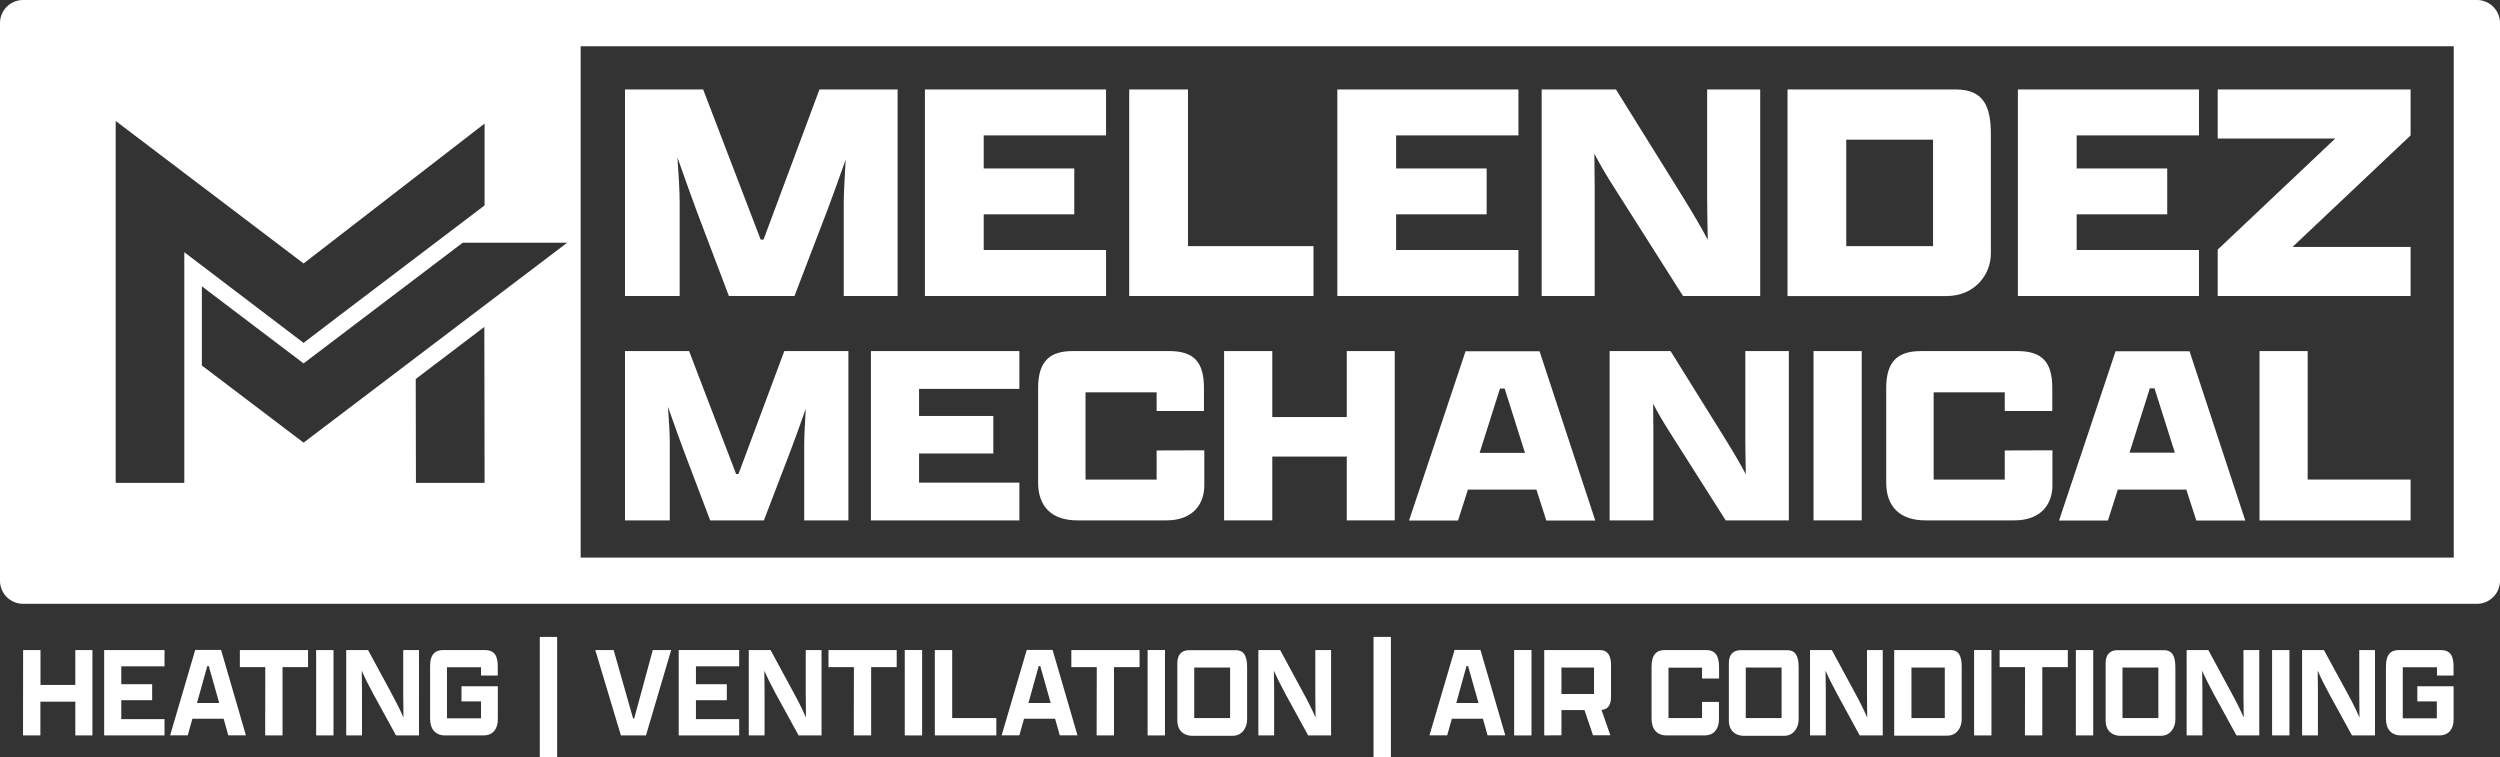
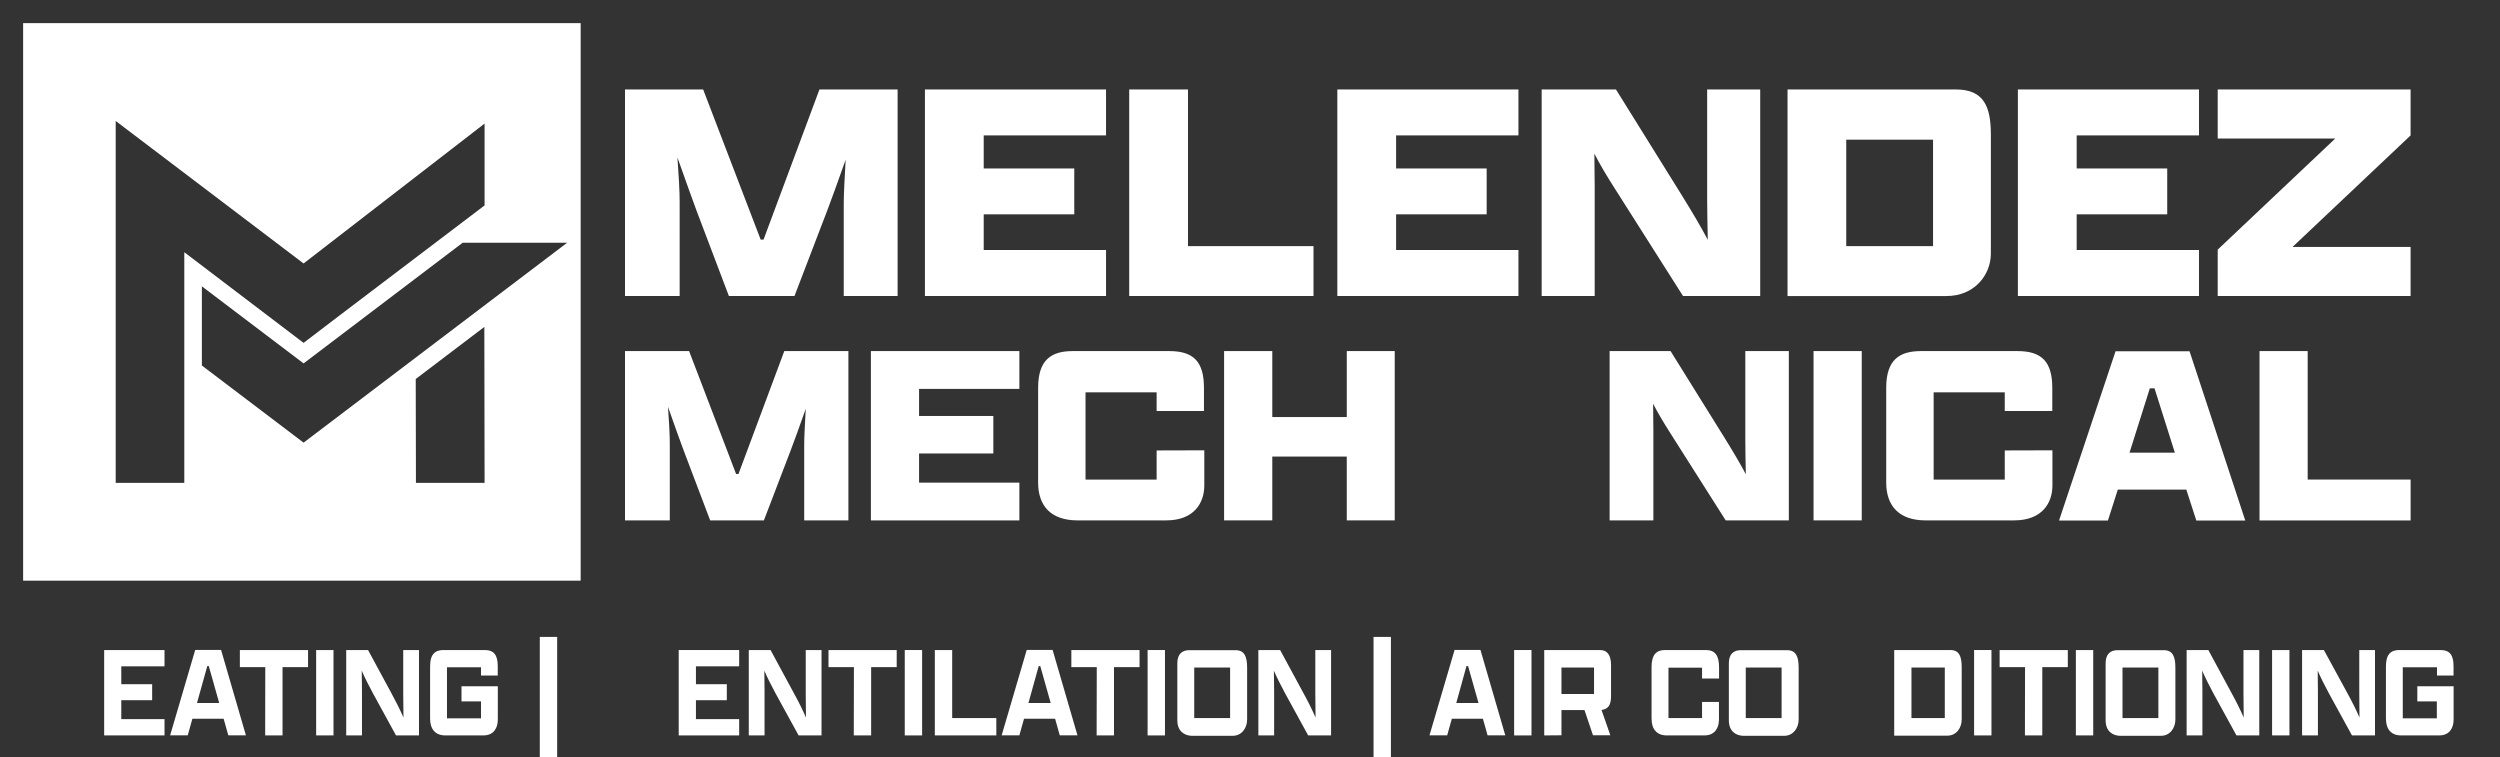
<svg xmlns="http://www.w3.org/2000/svg" viewBox="0 0 720 218.11">
  <rect x="0" y="0" width="720" height="218.11" fill="#333333" stroke="none" />
  <defs>
    <style>.cls-1{fill:#fff;}</style>
  </defs>
  <g id="Layer_2" data-name="Layer 2">
    <g id="Layer_1-2" data-name="Layer 1">
-       <path class="cls-1" d="M713.34,0H6.66A6.66,6.66,0,0,0,0,6.66V167.24a6.66,6.66,0,0,0,6.66,6.66H713.34a6.66,6.66,0,0,0,6.66-6.66V6.66A6.66,6.66,0,0,0,713.34,0Zm-6.66,160.58H13.32V13.32H706.68Z" />
      <path class="cls-1" d="M6.66,6.67V167.24H167.23V6.67ZM87.43,127.48,58.14,105.27V82.46l29.29,22.2L133.26,69.9h30.09Zm52.13,11.58H119.79l-.06-29.91,19.76-15Zm0-79.9L102.48,87.29l-4.56,3.46-10.49,8L53.08,72.64v66.42H33.32V34.84L66.13,59.72l21.3,16.16,52.13-40.29Z" />
      <path class="cls-1" d="M243,58.53c0-2.74.27-7.5.55-12.54-2.29,6.41-4.3,12.08-5.31,14.65l-9.43,24.61H209.92l-9.33-24.61c-1-2.66-3.11-8.61-5.49-15.29.36,4.95.64,9.7.64,12.81V85.25H180V25.77h22.51L219.07,69h.83L236,25.77h22.51V85.25H243Z" />
      <path class="cls-1" d="M266.38,25.77h52.16V39H283.31v9.52h26.08V61.73H283.31V72h35.23V85.25H266.38Z" />
      <path class="cls-1" d="M325.21,25.77h16.93V70.88h36.15V85.25H325.21Z" />
      <path class="cls-1" d="M385.15,25.77h52.16V39H402.08v9.52h26.08V61.73H402.08V72h35.23V85.25H385.15Z" />
      <path class="cls-1" d="M484.71,85.25l-19.4-30.56c-2.57-4-4.58-7.41-6.13-10.43,0,3.56.09,6.86.09,9.42V85.25H444V25.77H465.4l18.85,30.29c3.29,5.31,5.76,9.52,7.59,13-.09-4.48-.18-8.69-.18-11.89V25.77h15.28V85.25Z" />
      <path class="cls-1" d="M514.81,25.77h48.5c8.05,0,10.06,4.94,10.06,13V73c0,6.13-4.66,12.26-12.81,12.26H514.81Zm41.91,45.11V40.23h-25V70.88Z" />
      <path class="cls-1" d="M581.15,25.77h52.16V39H598.08v9.52h26.08V61.73H598.08V72h35.23V85.25H581.15Z" />
      <path class="cls-1" d="M638.7,85.25V71.89l33.86-32H638.7V25.77h55.55V39l-34,32.12h34V85.25Z" />
      <path class="cls-1" d="M231.61,128c0-2.25.23-6.15.45-10.28-1.87,5.25-3.52,9.9-4.35,12L220,149.87H204.53l-7.65-20.18c-.83-2.17-2.55-7-4.5-12.53.3,4.06.52,8,.52,10.51v22.2H180V101.11h18.46L212,136.52h.68l13.2-35.41h18.46v48.76H231.61Z" />
      <path class="cls-1" d="M250.82,101.11h42.76V112H264.69v7.8h21.39v10.8H264.69V139h28.89v10.88H250.82Z" />
      <path class="cls-1" d="M346.84,129.69v10.13c0,5-2.93,10.05-10.95,10.05H310.31c-7.66,0-11.33-4.2-11.33-10.88v-27.3c0-8.18,3.9-10.58,10-10.58h27.76c7.12,0,10,3.15,10,10.65v6.6H333.11V113H312.63v25.13h20.48v-8.4Z" />
      <path class="cls-1" d="M352.54,101.11h13.88v19h21.45v-19h13.81v48.76H387.87V131.49H366.42v18.38H352.54Z" />
-       <path class="cls-1" d="M442.49,141H422.76l-2.85,8.92H405.8l16.28-48.76h21.31l16.05,48.76h-14.1Zm-16.36-10.58h13.06l-5.85-18.53H432Z" />
      <path class="cls-1" d="M497,149.87l-15.9-25.05c-2.1-3.3-3.75-6.08-5-8.56,0,2.93.07,5.63.07,7.73v25.88H463.57V101.11h17.55l15.46,24.83c2.7,4.35,4.72,7.8,6.22,10.65-.07-3.67-.15-7.12-.15-9.75V101.11h12.53v48.76Z" />
      <path class="cls-1" d="M522.3,101.11h13.88v48.76H522.3Z" />
      <path class="cls-1" d="M591.1,129.69v10.13c0,5-2.93,10.05-11,10.05H554.56c-7.65,0-11.33-4.2-11.33-10.88v-27.3c0-8.18,3.91-10.58,10.06-10.58H581c7.13,0,10.06,3.15,10.06,10.65v6.6H577.37V113H556.89v25.13h20.48v-8.4Z" />
      <path class="cls-1" d="M629.66,141H609.93l-2.85,8.92H593l16.28-48.76h21.31l16.05,48.76h-14.1ZM613.3,130.37h13.06l-5.86-18.53h-1.35Z" />
      <path class="cls-1" d="M650.74,101.11h13.87v37h29.64v11.78H650.74Z" />
-       <path class="cls-1" d="M6.66,187.21h5v10.06H21.69V187.21h4.93V211.8H21.69v-9.72H11.63v9.72h-5Z" />
      <path class="cls-1" d="M30,187.21H47.38v4.69H34.93v5.15h8.89v4.61H34.93v5.45H47.38v4.69H30Z" />
      <path class="cls-1" d="M64.41,207h-9l-1.34,4.77H49l7.22-24.59h7.45l7.15,24.59H65.75Zm-7.68-4.54h6.4l-3-10.63H59.7Z" />
      <path class="cls-1" d="M76.4,192.13H69.08v-4.92H88.72v4.92H81.37V211.8h-5Z" />
      <path class="cls-1" d="M91.05,187.21h5V211.8h-5Z" />
      <path class="cls-1" d="M114.05,211.8l-6.63-12.11c-1.24-2.3-2.36-4.5-3.24-6.54,0,2.38.07,4.54.07,5.9V211.8H99.71V187.21H106l6.67,12.33c1.43,2.61,2.61,5,3.53,7.11,0-2.87-.07-5.63-.07-7V187.21h4.54V211.8Z" />
      <path class="cls-1" d="M138.53,194.55v-2.38h-9.8v14.71h9.8V202h-5.62v-4.35h10.46v9.61c0,2.3-1.11,4.54-4.15,4.54h-11c-2.78,0-4.35-1.74-4.35-4.85V191.86c0-3.55,1.54-4.65,3.86-4.65h11.83c2.71,0,3.79,1.44,3.79,4.69v2.65Z" />
      <path class="cls-1" d="M155.46,183.43h5v34.68h-5Z" />
-       <path class="cls-1" d="M182.33,206.92h.32L188,187.21h5.3l-7.26,24.59h-7.22l-7.38-24.59h5.29Z" />
      <path class="cls-1" d="M195.47,187.21h17.41v4.69H200.43v5.15h8.89v4.61h-8.89v5.45h12.45v4.69H195.47Z" />
      <path class="cls-1" d="M230,211.8l-6.64-12.11c-1.24-2.3-2.35-4.5-3.23-6.54,0,2.38.06,4.54.06,5.9V211.8h-4.54V187.21h6.27l6.67,12.33c1.44,2.61,2.61,5,3.53,7.11,0-2.87-.07-5.63-.07-7V187.21h4.55V211.8Z" />
      <path class="cls-1" d="M245.93,192.13h-7.32v-4.92h19.64v4.92h-7.36V211.8h-5Z" />
      <path class="cls-1" d="M260.57,187.21h5V211.8h-5Z" />
      <path class="cls-1" d="M269.23,187.21h5V206.8h12.71v5H269.23Z" />
      <path class="cls-1" d="M303.87,207h-8.95l-1.34,4.77h-5.1l7.22-24.59h7.45l7.16,24.59h-5.1Zm-7.68-4.54h6.41l-3-10.63h-.45Z" />
      <path class="cls-1" d="M315.87,192.13h-7.32v-4.92h19.64v4.92h-7.36V211.8h-5Z" />
      <path class="cls-1" d="M330.51,187.21h5V211.8h-5Z" />
      <path class="cls-1" d="M339.07,207.45V191c0-2.65,1.41-3.75,3.43-3.75h13.34c2.58,0,3.33,1.89,3.33,5v15c0,2.35-1.5,4.66-4.15,4.66H343.09C341,211.8,339.07,210.51,339.07,207.45Zm15.2-.65V192.24H343.94V206.8Z" />
      <path class="cls-1" d="M376.75,211.8l-6.63-12.11c-1.24-2.3-2.35-4.5-3.24-6.54,0,2.38.07,4.54.07,5.9V211.8h-4.54V187.21h6.27l6.67,12.33c1.44,2.61,2.61,5,3.53,7.11,0-2.87-.07-5.63-.07-7V187.21h4.54V211.8Z" />
      <path class="cls-1" d="M395.58,183.43h5v34.68h-5Z" />
      <path class="cls-1" d="M427.08,207h-8.95l-1.34,4.77h-5.1l7.23-24.59h7.45l7.15,24.59h-5.1Zm-7.67-4.54h6.4l-3-10.63h-.46Z" />
      <path class="cls-1" d="M436.07,187.21h5V211.8h-5Z" />
      <path class="cls-1" d="M444.74,211.8V187.21h16c2.29,0,3.24,1.63,3.24,4.35v9c0,2.46-.82,3.71-2.75,3.9l2.55,7.3h-5l-2.45-7.27H449.7v7.27Zm14.34-11.92v-7.64H449.7v7.64Z" />
      <path class="cls-1" d="M495.06,202.15v5.11c0,2.3-1.14,4.54-4.18,4.54H480c-2.78,0-4.35-1.74-4.35-4.85V192.09c0-3.63,1.47-4.88,3.86-4.88h11.76c2.71,0,3.82,1.59,3.82,5v3.21h-4.9v-3.14h-9.67V206.8h9.67v-4.65Z" />
      <path class="cls-1" d="M497.91,207.45V191c0-2.65,1.41-3.75,3.43-3.75h13.33c2.58,0,3.34,1.89,3.34,5v15c0,2.35-1.51,4.66-4.15,4.66H501.93C499.81,211.8,497.91,210.51,497.91,207.45Zm15.19-.65V192.24H502.78V206.8Z" />
-       <path class="cls-1" d="M535.59,211.8,529,199.69c-1.24-2.3-2.36-4.5-3.24-6.54,0,2.38.07,4.54.07,5.9V211.8h-4.54V187.21h6.27l6.67,12.33c1.43,2.61,2.61,5,3.52,7.11,0-2.87-.06-5.63-.06-7V187.21h4.54V211.8Z" />
      <path class="cls-1" d="M545.53,187.21H561.7c2.59,0,3.27,1.89,3.27,5v15c0,2.35-1.47,4.66-4.12,4.66H545.53ZM560.1,206.8V192.24h-9.6V206.8Z" />
      <path class="cls-1" d="M568.54,187.21h5V211.8h-5Z" />
      <path class="cls-1" d="M583.21,192.13h-7.32v-4.92h19.64v4.92h-7.35V211.8h-5Z" />
      <path class="cls-1" d="M597.85,187.21h5V211.8h-5Z" />
      <path class="cls-1" d="M606.42,207.45V191c0-2.65,1.4-3.75,3.43-3.75h13.33c2.58,0,3.33,1.89,3.33,5v15c0,2.35-1.5,4.66-4.15,4.66H610.43C608.31,211.8,606.42,210.51,606.42,207.45Zm15.19-.65V192.24H611.28V206.8Z" />
      <path class="cls-1" d="M644.1,211.8l-6.64-12.11c-1.24-2.3-2.35-4.5-3.23-6.54,0,2.38.06,4.54.06,5.9V211.8h-4.54V187.21H636l6.66,12.33c1.44,2.61,2.61,5,3.53,7.11,0-2.87-.07-5.63-.07-7V187.21h4.55V211.8Z" />
      <path class="cls-1" d="M654.36,187.21h5V211.8h-5Z" />
      <path class="cls-1" d="M677.37,211.8l-6.64-12.11c-1.24-2.3-2.35-4.5-3.23-6.54,0,2.38.06,4.54.06,5.9V211.8H663V187.21h6.28L676,199.54c1.44,2.61,2.62,5,3.53,7.11,0-2.87-.06-5.63-.06-7V187.21H684V211.8Z" />
      <path class="cls-1" d="M701.85,194.55v-2.38H692v14.71h9.81V202h-5.62v-4.35h10.45v9.61c0,2.3-1.11,4.54-4.15,4.54h-11c-2.77,0-4.34-1.74-4.34-4.85V191.86c0-3.55,1.53-4.65,3.85-4.65h11.83c2.71,0,3.79,1.44,3.79,4.69v2.65Z" />
    </g>
  </g>
</svg>